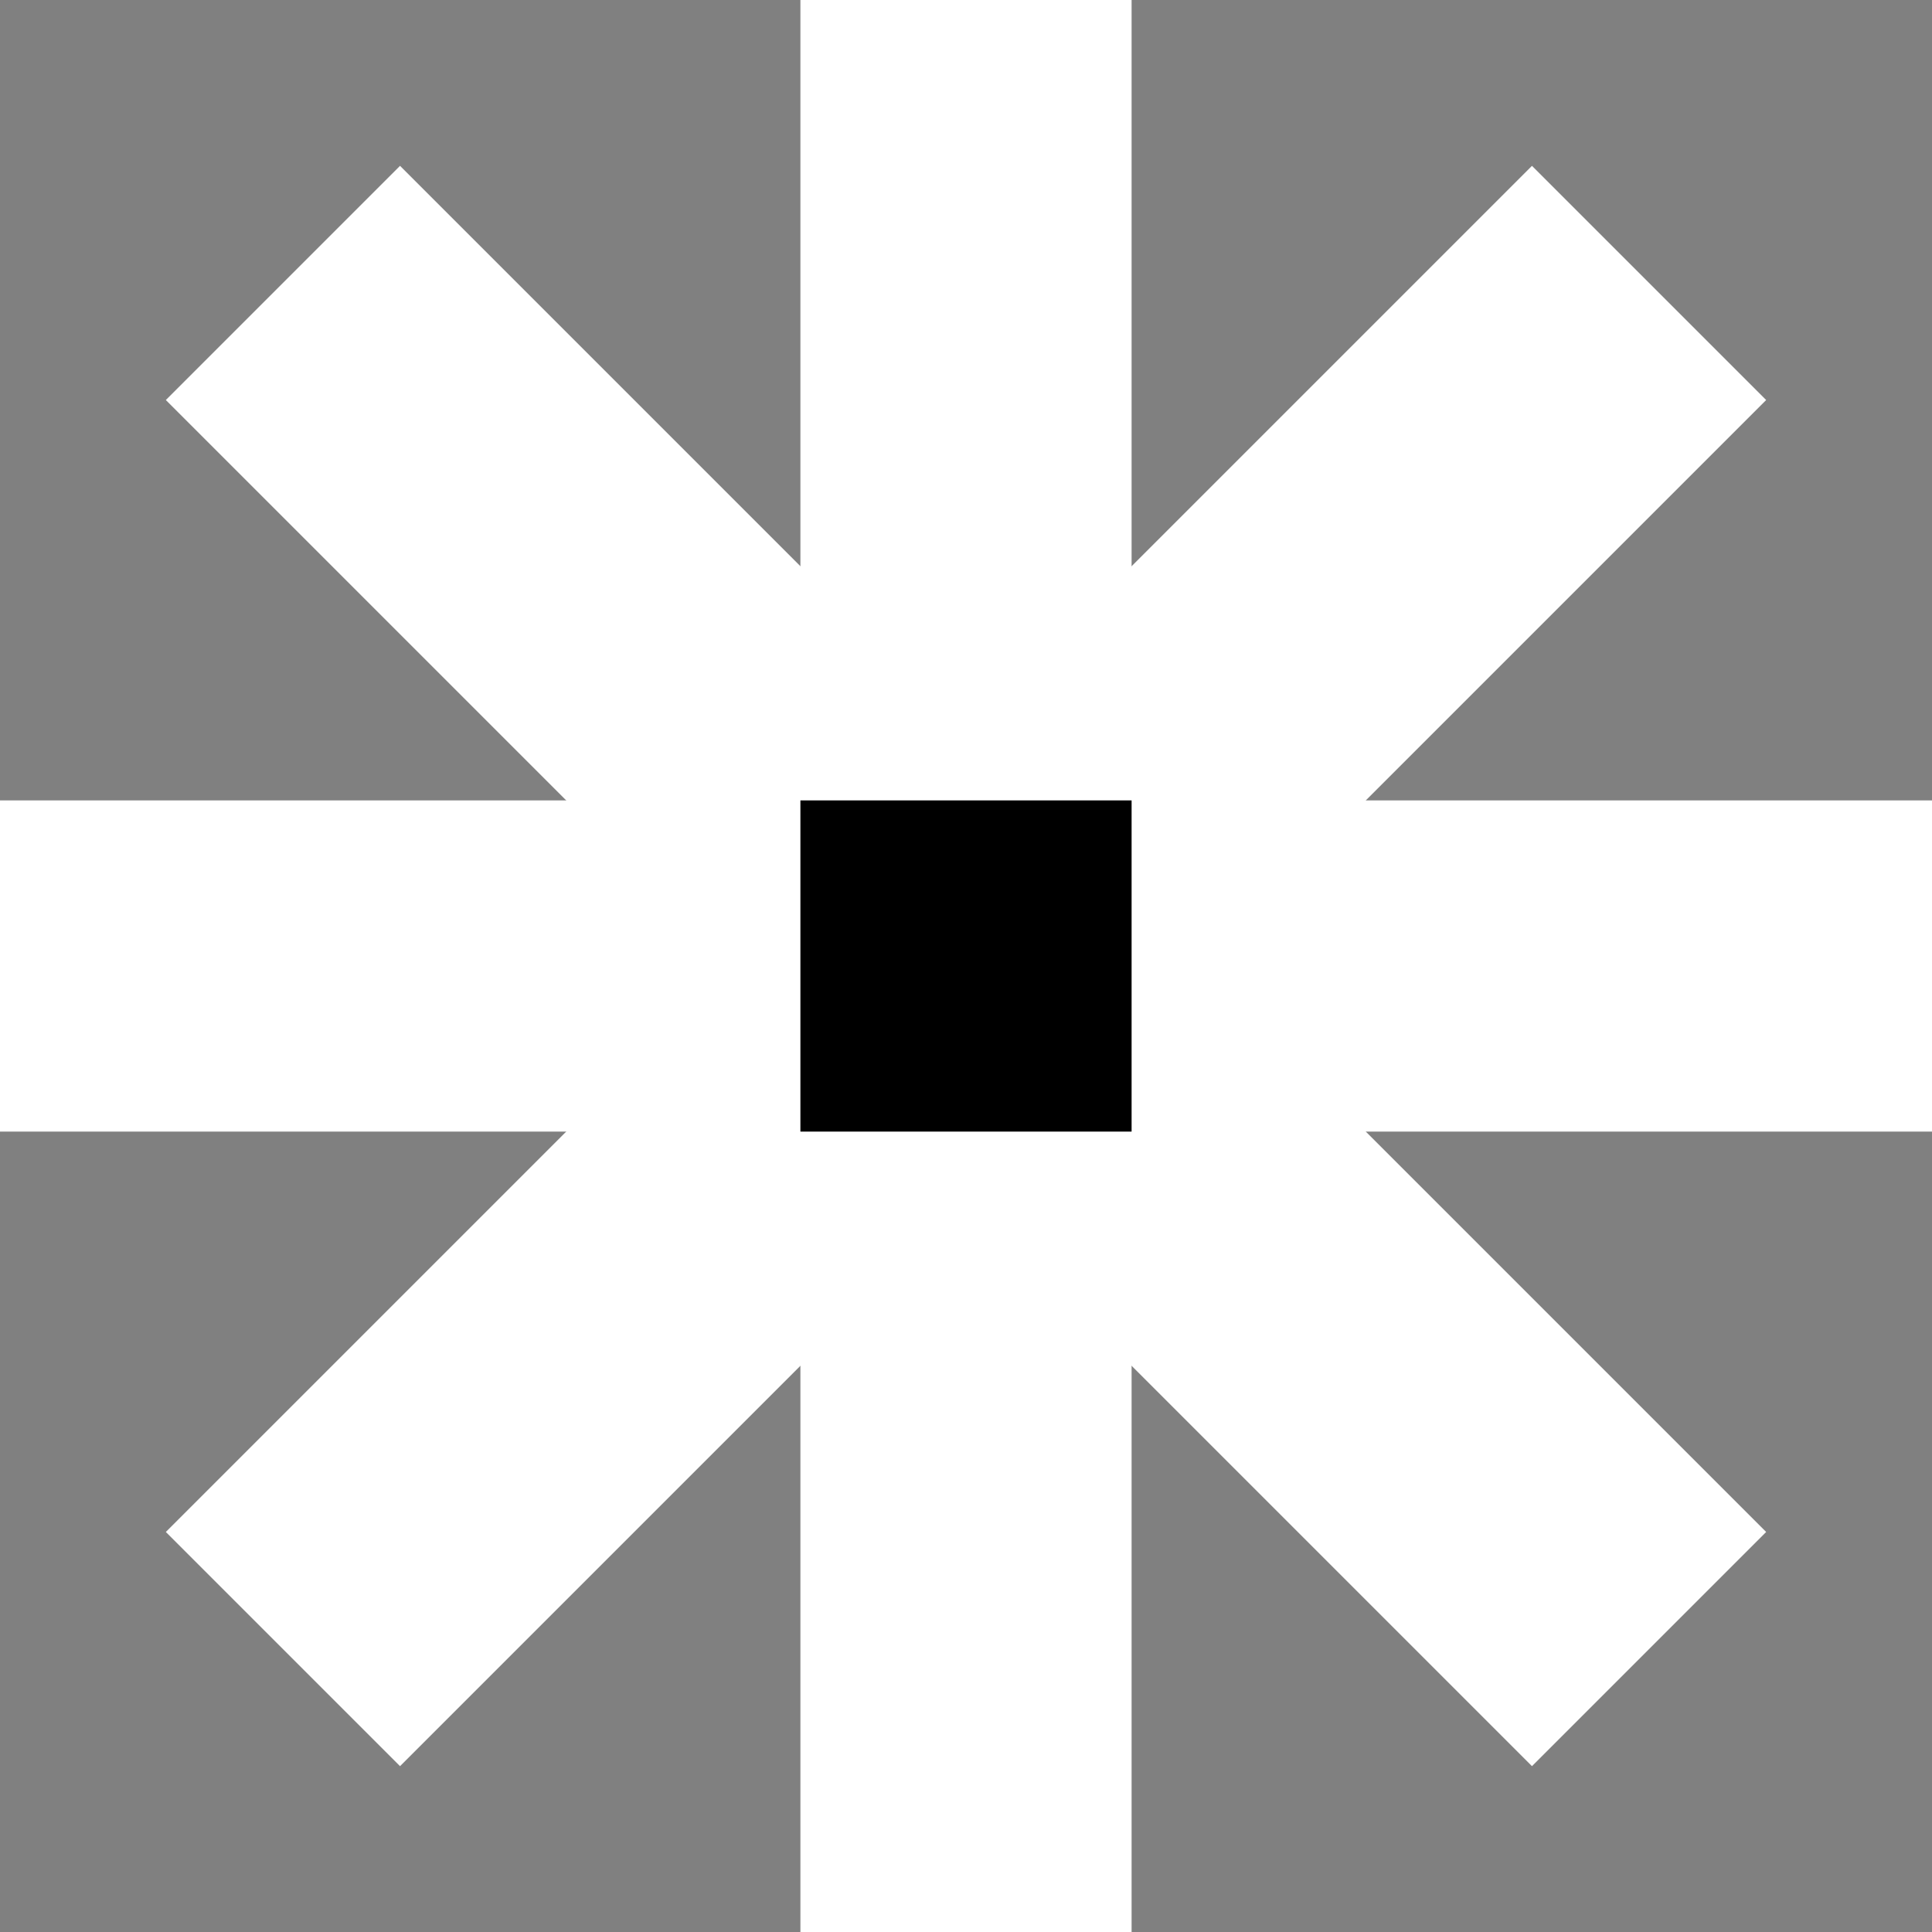
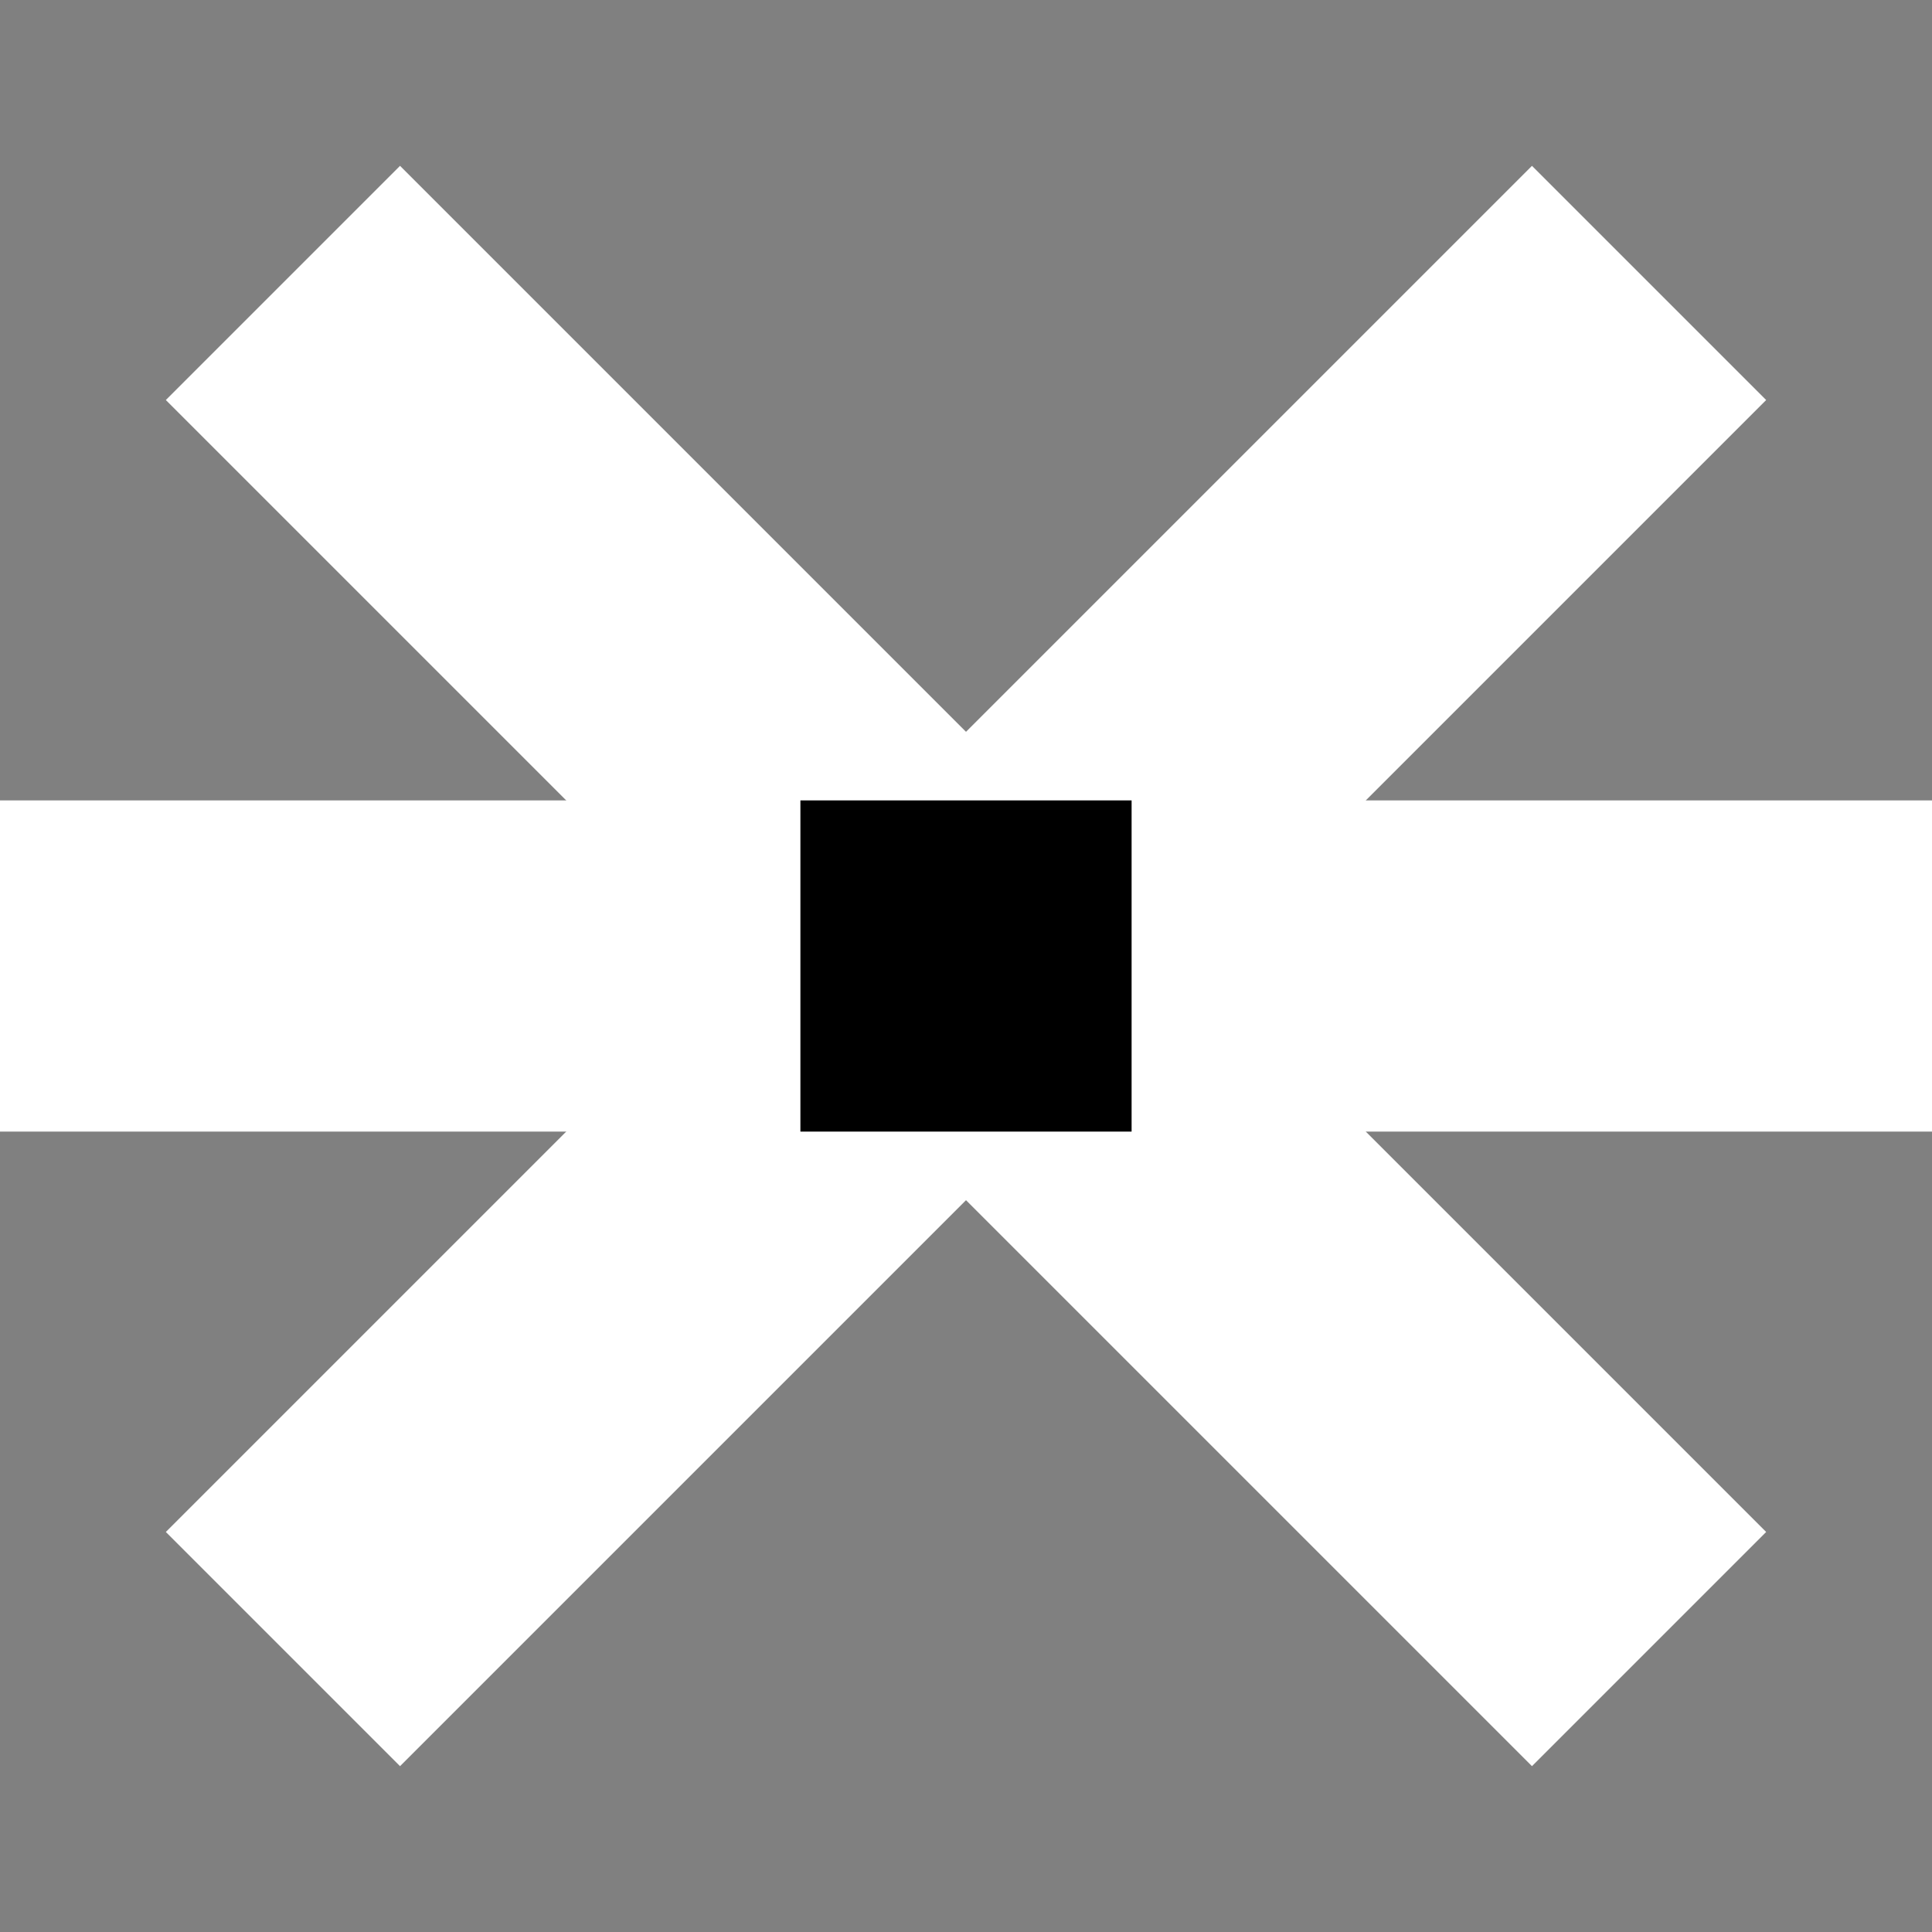
<svg xmlns="http://www.w3.org/2000/svg" width="140" height="140" viewBox="0 0 140 140" fill="none">
  <rect x="0" y="0" width="140" height="140" fill="#808080" stroke="none" />
-   <rect x="58" width="24" height="140" fill="white" />
  <rect x="140" y="58" width="24" height="140" transform="rotate(90 140 58)" fill="white" />
  <rect x="127.983" y="111.012" width="24" height="140" transform="rotate(135 127.983 111.012)" fill="white" />
  <rect x="28.988" y="127.983" width="24" height="140" transform="rotate(-135 28.988 127.983)" fill="white" />
  <rect x="82" y="58" width="24" height="24" transform="rotate(90 82 58)" fill="black" />
</svg>